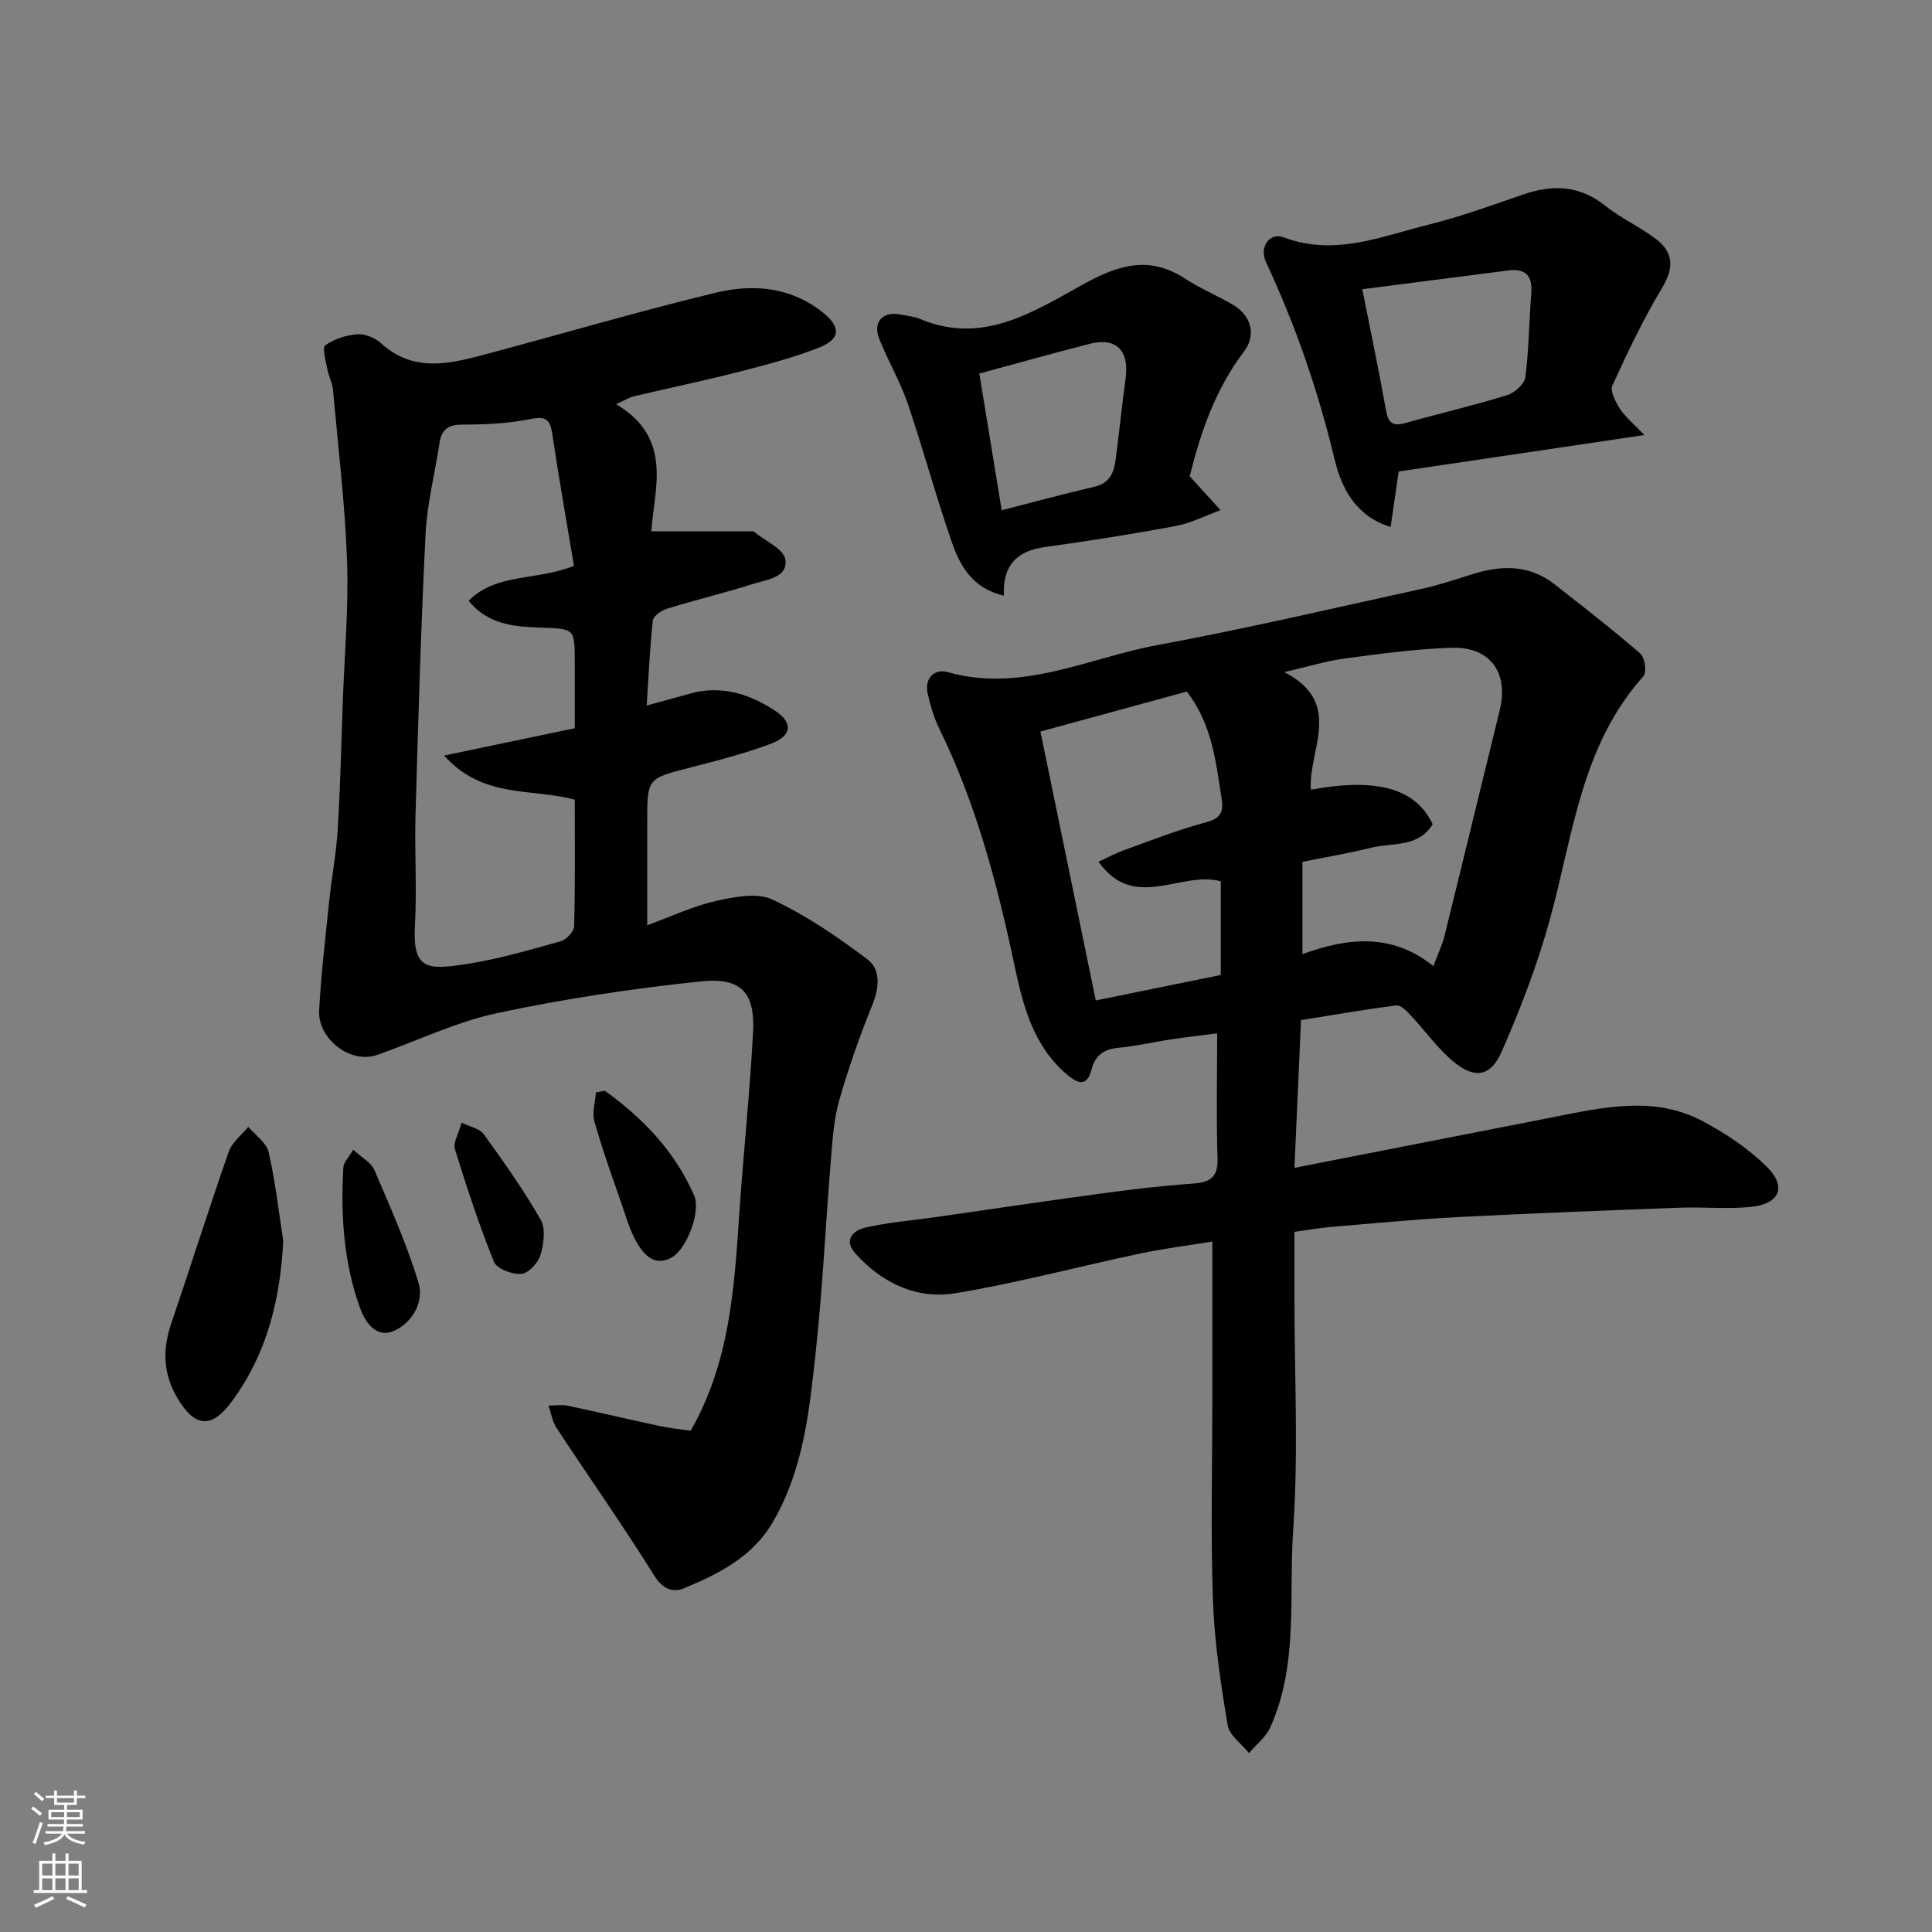
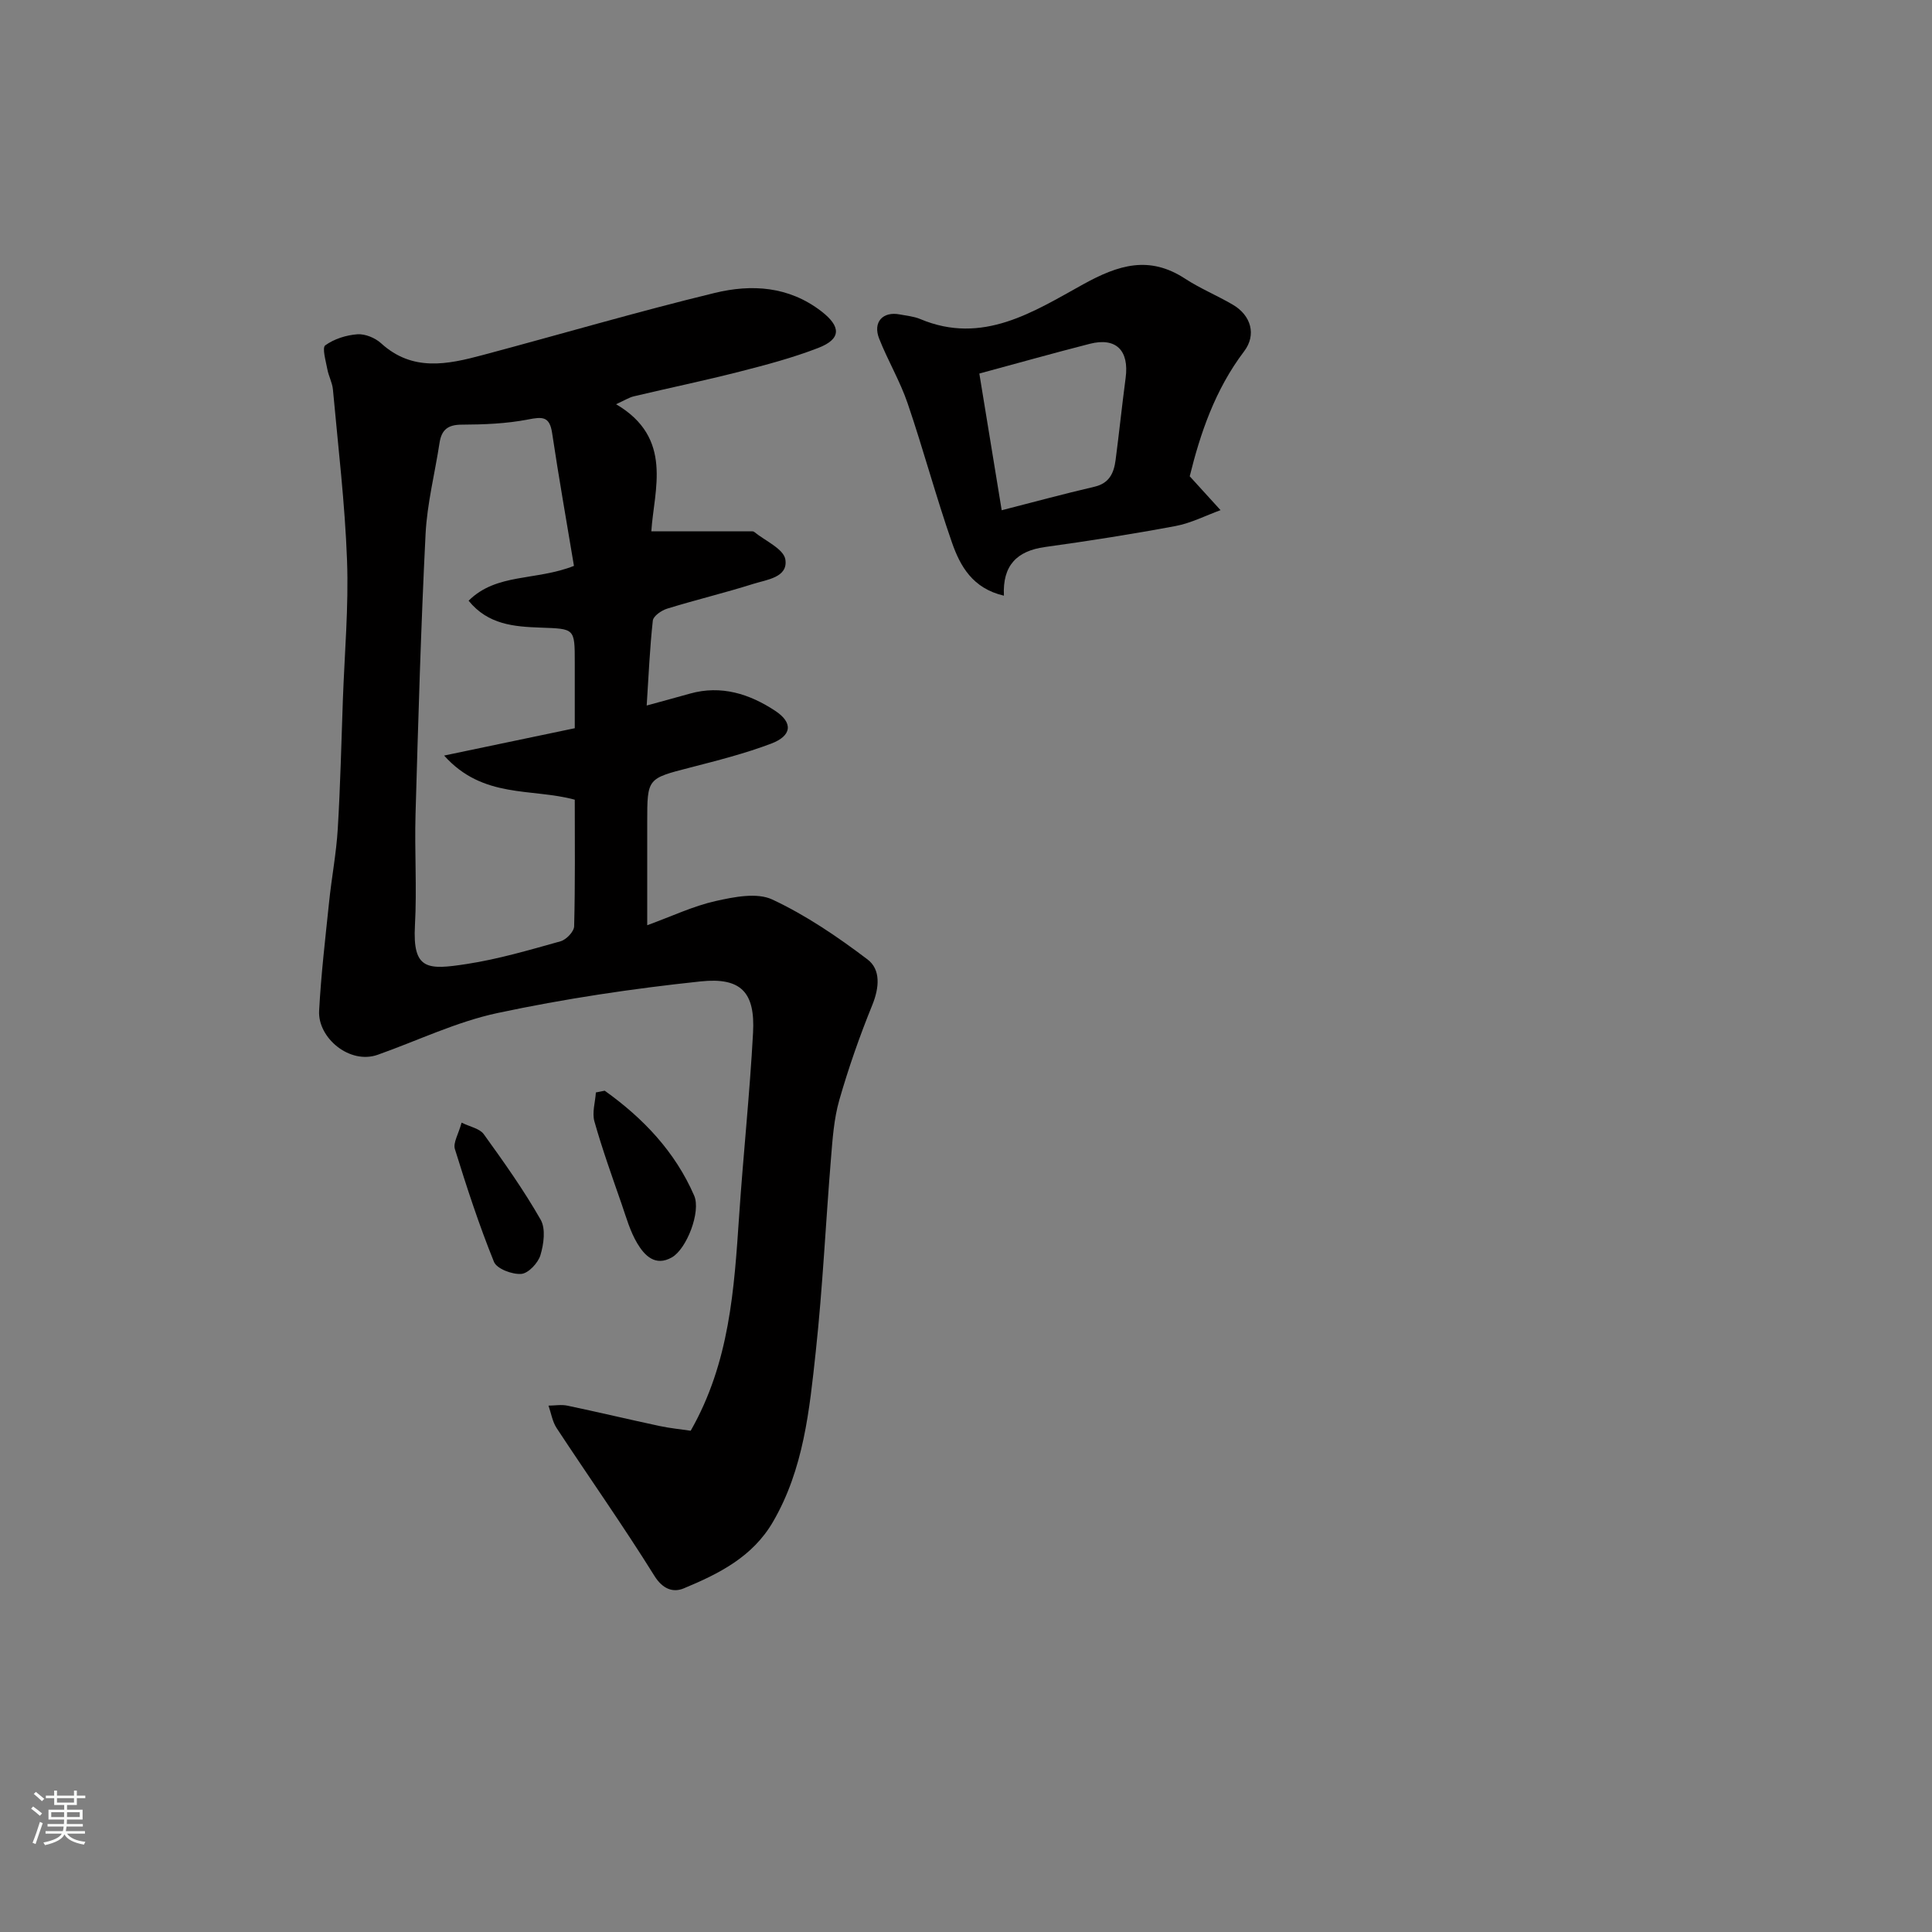
<svg xmlns="http://www.w3.org/2000/svg" enable-background="new 0 0 400 400" viewBox="0 0 400 400">
  <rect x="0" y="0" width="400" height="400" fill="#808080" stroke="none" />
  <g fill="#010000">
-     <path d="m269.36 211.2c-.46 10.45-.9 20.2-1.36 30.59 17.95-3.52 35.6-6.96 53.25-10.43 10.48-2.06 21.08-4.62 31.23.75 4.77 2.52 9.44 5.64 13.27 9.4 4.29 4.21 2.72 7.79-3.36 8.38-4.82.46-9.72-.03-14.58.15-15.37.57-30.75 1.16-46.11 1.95-8.71.45-17.4 1.3-26.1 2.03-2.42.2-4.82.64-7.6 1.02v13.74c0 16 .84 32.06-.26 47.98-.94 13.65 1.14 27.8-4.74 40.87-.91 2.03-2.92 3.57-4.41 5.33-1.53-1.92-4.06-3.67-4.41-5.78-1.43-8.55-2.75-17.19-3.05-25.83-.49-13.82-.13-27.66-.13-41.5 0-10.74 0-21.48 0-32.8-4.58.75-9.84 1.4-15.01 2.49-12.74 2.69-25.36 6.09-38.19 8.21-7.99 1.32-15.14-2.09-20.66-8.18-2.64-2.91-.41-4.85 2.07-5.42 4.76-1.09 9.69-1.47 14.54-2.16 11.33-1.62 22.65-3.32 33.99-4.85 6.34-.86 12.7-1.63 19.08-2.08 3.55-.25 5.39-1.12 5.26-5.21-.28-8.39-.08-16.8-.08-25.9-2.7.35-6.03.72-9.34 1.21-3.7.55-7.37 1.43-11.09 1.77-3.03.27-4.81 1.56-5.57 4.47-.91 3.5-2.64 3.13-4.99 1.16-6.99-5.86-9.16-14.14-10.91-22.41-3.58-16.94-7.94-33.58-15.6-49.22-1.13-2.31-1.89-4.85-2.44-7.37-.7-3.23 1.49-5.16 4.13-4.41 15.35 4.35 29.14-2.95 43.48-5.6 18.25-3.38 36.34-7.62 54.48-11.59 3.49-.76 6.91-1.87 10.32-2.97 6.13-1.99 12.04-2.21 17.41 2 5.98 4.69 11.99 9.35 17.74 14.33.93.81 1.35 3.88.64 4.67-12.93 14.41-14.58 33.01-19.41 50.49-2.58 9.33-6.08 18.48-9.99 27.35-2.25 5.1-5.57 5.56-9.85 2.04-3.38-2.78-5.97-6.5-9-9.72-.8-.86-2.02-2.1-2.9-1.99-6.61.85-13.17 1.99-19.75 3.04zm27.26-40.54c-3.01 4.87-8.33 3.76-12.76 4.86-4.52 1.13-9.13 1.89-14.21 2.92v19.11c9.08-3.32 18.39-4.57 27.11 2.48.94-2.51 1.81-4.28 2.28-6.15 3.86-15.6 7.62-31.22 11.46-46.83 1.91-7.78-1.97-13.22-10.03-12.94-7.35.25-14.7 1.24-22 2.22-4 .54-7.91 1.75-12.57 2.82 12.47 6.42 4.87 16.2 5.51 24.35 13.7-2.54 21.76-.23 25.21 7.16zm-69.75 36.47c8.46-1.72 17.25-3.51 25.88-5.27 0-6.91 0-13.19 0-19.4-8.23-2.26-17.91 6.4-25.31-4.05 2.1-.96 3.65-1.81 5.29-2.4 5.67-2.03 11.29-4.27 17.1-5.8 2.91-.77 3.5-2.26 3.13-4.58-1.2-7.68-1.93-15.54-7.23-22.45-9.82 2.68-19.76 5.39-30.32 8.28 3.83 18.64 7.58 36.82 11.46 55.67z" />
    <path d="m134.85 110.01h20.33c.33 0 .76-.06.97.12 2.29 1.86 6.11 3.52 6.45 5.71.58 3.73-3.85 4.16-6.65 5.05-5.89 1.86-11.91 3.3-17.81 5.12-1.18.36-2.87 1.53-2.98 2.47-.63 5.7-.87 11.45-1.27 17.59 3.35-.92 6.15-1.67 8.94-2.46 6.5-1.83 12.38.07 17.67 3.56 3.76 2.48 3.44 5.17-.84 6.79-5.44 2.06-11.14 3.5-16.79 4.96-8.85 2.28-8.87 2.19-8.87 11.28v21.36c5.11-1.86 9.52-3.97 14.17-5.01 3.81-.85 8.54-1.81 11.74-.31 6.99 3.27 13.52 7.72 19.7 12.4 2.76 2.09 2.45 5.83 1 9.41-2.62 6.44-4.93 13.04-6.85 19.73-1.11 3.89-1.39 8.06-1.72 12.12-1.09 13.29-1.71 26.63-3.14 39.88-1.31 12.13-2.5 24.38-8.88 35.33-4.23 7.26-11.22 10.74-18.47 13.75-2.14.89-4.32.21-6.07-2.61-6.46-10.37-13.52-20.37-20.24-30.59-.88-1.34-1.13-3.08-1.68-4.64 1.32-.01 2.68-.26 3.94.01 6.37 1.34 12.7 2.85 19.06 4.21 2.21.47 4.48.69 6.44.98 8.07-14.14 9-29.31 10.03-44.49.85-12.64 2.2-25.25 2.88-37.9.45-8.31-2.4-11.53-10.85-10.64-14.1 1.49-28.2 3.59-42.07 6.55-8.49 1.81-16.54 5.72-24.79 8.64-5.82 2.06-12.42-3.51-12.13-9.08.4-7.54 1.29-15.06 2.07-22.58.52-5.05 1.49-10.06 1.79-15.11.54-8.92.74-17.86 1.06-26.79.35-9.6 1.21-19.22.86-28.79-.43-11.81-1.85-23.59-2.92-35.38-.13-1.43-.9-2.79-1.16-4.22-.31-1.69-1.12-4.43-.43-4.93 1.84-1.33 4.34-2.12 6.64-2.29 1.61-.12 3.69.74 4.92 1.86 6.5 5.93 13.76 4.39 21.04 2.44 16.01-4.27 31.93-8.95 48.03-12.86 7.61-1.85 15.32-1.41 22.08 3.8 4.08 3.15 4.19 5.72-.65 7.59-5.28 2.04-10.8 3.51-16.3 4.91-7.24 1.85-14.57 3.37-21.85 5.1-1.02.24-1.95.85-3.7 1.64 11.95 7.01 7.84 17.74 7.3 26.32zm-16.02 7.15c-1.53-9.2-3.15-18.34-4.52-27.51-.52-3.48-2.01-3.38-4.99-2.8-4.48.87-9.13 1.05-13.72 1.07-2.89 0-4.19 1.08-4.6 3.78-.96 6.29-2.57 12.54-2.89 18.85-.97 19.33-1.52 38.69-2.08 58.04-.22 7.65.3 15.33-.12 22.97-.52 9.34 2.62 9.27 10.76 8.02 6.56-1.01 12.99-2.91 19.4-4.7 1.17-.33 2.77-2 2.8-3.09.23-8.78.13-17.57.13-26.22-8.97-2.45-18.99-.13-27.05-9.14 9.83-2.06 18.43-3.86 27.05-5.66 0-4.94 0-9.27 0-13.59 0-7.15-.01-6.98-7.12-7.24-5.37-.2-10.83-.58-14.86-5.57 5.78-5.75 13.87-4.08 21.81-7.21z" />
-     <path d="m340.46 90.07c-18.11 2.69-34.74 5.16-50.88 7.55-.65 4.44-1.14 7.81-1.67 11.48-7.29-2.23-10.2-8.16-11.58-13.94-3.39-14.15-8.07-27.74-14.22-40.89-1.45-3.11.73-6.24 3.67-5.13 10.53 3.98 20.23-.21 30.06-2.65 6.6-1.64 13.03-3.99 19.47-6.21 6.15-2.12 11.75-1.94 17.1 2.36 3.27 2.63 7.27 4.37 10.58 6.96 3.45 2.7 3.62 5.85 1.19 9.9-3.92 6.51-7.21 13.42-10.36 20.34-.52 1.15.68 3.39 1.59 4.81 1.04 1.64 2.65 2.92 5.05 5.42zm-58.41-30.19c1.74 8.77 3.44 16.87 4.89 25 .46 2.55 1.27 3.47 3.93 2.73 7.04-1.98 14.17-3.64 21.15-5.79 1.55-.48 3.61-2.3 3.79-3.71.74-5.71.75-11.51 1.22-17.25.3-3.67-1.05-5.34-4.8-4.86-10.02 1.3-20.04 2.58-30.18 3.88z" />
    <path d="m207.85 123.33c-6.51-1.51-9.07-6.16-10.77-11.04-3.31-9.5-5.91-19.24-9.16-28.77-1.57-4.61-4.11-8.87-5.9-13.41-1.35-3.41.75-5.69 4.27-5.01 1.43.28 2.93.4 4.25.96 12.89 5.42 23.45-1.52 33.71-7.19 7.35-4.06 13.7-6.02 21.13-1.16 3.13 2.04 6.64 3.48 9.87 5.38 3.78 2.21 4.92 6.24 2.33 9.65-6.05 7.97-9.11 17.13-11.26 25.87 2.37 2.6 4.37 4.81 6.38 7.01-3.1 1.13-6.12 2.69-9.32 3.29-8.98 1.68-18.02 3.1-27.07 4.35-5.76.81-8.77 3.79-8.46 10.07zm-.46-17.69c6.38-1.63 12.77-3.37 19.22-4.87 3.08-.72 4.01-2.86 4.36-5.51.74-5.66 1.33-11.35 2.08-17.01.76-5.7-1.98-8.45-7.41-7.07-7.51 1.92-14.97 4.02-22.88 6.16 1.58 9.59 3.09 18.86 4.63 28.3z" />
-     <path d="m58.64 256.89c-.61 12.16-3.35 23.34-10.63 33.25-4.17 5.69-7.66 5.46-11.29-.7-2.99-5.07-3.09-10.07-1.25-15.47 4.02-11.83 7.78-23.76 11.9-35.55.68-1.94 2.66-3.43 4.04-5.12 1.46 1.74 3.75 3.28 4.21 5.24 1.38 6.02 2.07 12.22 3.02 18.35z" />
    <path d="m125.2 225.82c7.95 5.68 14.56 12.6 18.52 21.72 1.44 3.3-1.54 11.04-4.62 12.79-3.44 1.95-5.66-.4-7.15-2.89-1.48-2.47-2.29-5.37-3.24-8.13-1.97-5.68-4.01-11.35-5.64-17.12-.52-1.83.17-4 .3-6.01.6-.13 1.21-.25 1.83-.36z" />
-     <path d="m73.13 238.03c1.9 1.76 3.74 2.71 4.37 4.17 3.29 7.72 6.76 15.42 9.16 23.43 1.13 3.76-1.14 8.05-4.9 9.83-4.03 1.91-6.31-2.09-7.25-4.74-3.35-9.33-4-19.16-3.42-29.04.06-1.02 1.08-1.99 2.04-3.65z" />
    <path d="m95.57 232.43c1.75.87 3.73 1.21 4.58 2.38 4.15 5.75 8.28 11.57 11.79 17.72 1.07 1.88.64 5.05-.05 7.34-.49 1.62-2.5 3.77-3.97 3.88-1.88.14-5.06-1.05-5.65-2.5-3.09-7.63-5.65-15.48-8.09-23.35-.4-1.3.73-3.07 1.39-5.47z" />
  </g>
  <path d="m6.44 374.46.42-.45c.65.47 1.27.95 1.85 1.44l-.45.49c-.65-.56-1.25-1.06-1.82-1.48m.93 7.33-.63-.26c.55-1.36 1.05-2.8 1.52-4.33.19.1.38.19.59.27-.46 1.29-.95 2.73-1.48 4.32m-.38-10.38.44-.42c.43.34 1.01.82 1.74 1.44l-.49.49c-.53-.51-1.09-1.01-1.69-1.51m2.5.35h1.72v-1.04h.59v1.04h3.52v-1.04h.59v1.04h1.75v.53h-1.75v1.42h-2.03v.97h3.22v2.03h-3.24c0 .35-.01.66-.03.93h3.32v.53h-3.37c-.03.27-.08.58-.15.94h3.96v.53h-3.71c.67.92 1.93 1.48 3.79 1.68-.13.24-.23.44-.29.59-2.13-.38-3.48-1.08-4.04-2.12-.43.97-1.77 1.72-4.03 2.23-.09-.19-.2-.37-.33-.55 2.1-.42 3.37-1.03 3.81-1.83h-3.36v-.53h3.58c.08-.29.13-.61.16-.94h-3.33v-.53h3.39c.02-.27.04-.58.04-.93h-3.23v-2.03h3.25v-.97h-2.07v-1.42h-1.73zm1.12 3.44v1h2.65c.01-.3.02-.44.01-.4v-.25-.35zm1.19-2h3.52v-.91h-3.52zm4.71 2h-2.63v.59c0 .15-.01.28-.01.4h2.64z" fill="#fafbfa" />
-   <path d="m13.56 383.74h.63v1.52h2.72v6.07h1.13v.6h-11.06v-.6h1.13v-6.07h2.73v-1.52h.63v1.52h2.1v-1.52zm-2.69 8.83.38.56c-1.24.63-2.53 1.25-3.85 1.85-.1-.21-.21-.42-.34-.63 1.36-.55 2.63-1.15 3.81-1.78m-2.13-4.27h2.1v-2.45h-2.1zm0 3.04h2.1v-2.46h-2.1zm2.72-3.04h2.1v-2.45h-2.1zm0 3.04h2.1v-2.46h-2.1zm6.07 3.6c-1.41-.71-2.7-1.3-3.86-1.78l.35-.56c1.45.62 2.75 1.19 3.88 1.72zm-1.25-9.09h-2.1v2.45h2.1zm-2.09 5.49h2.1v-2.46h-2.1z" fill="#fafbfa" />
</svg>